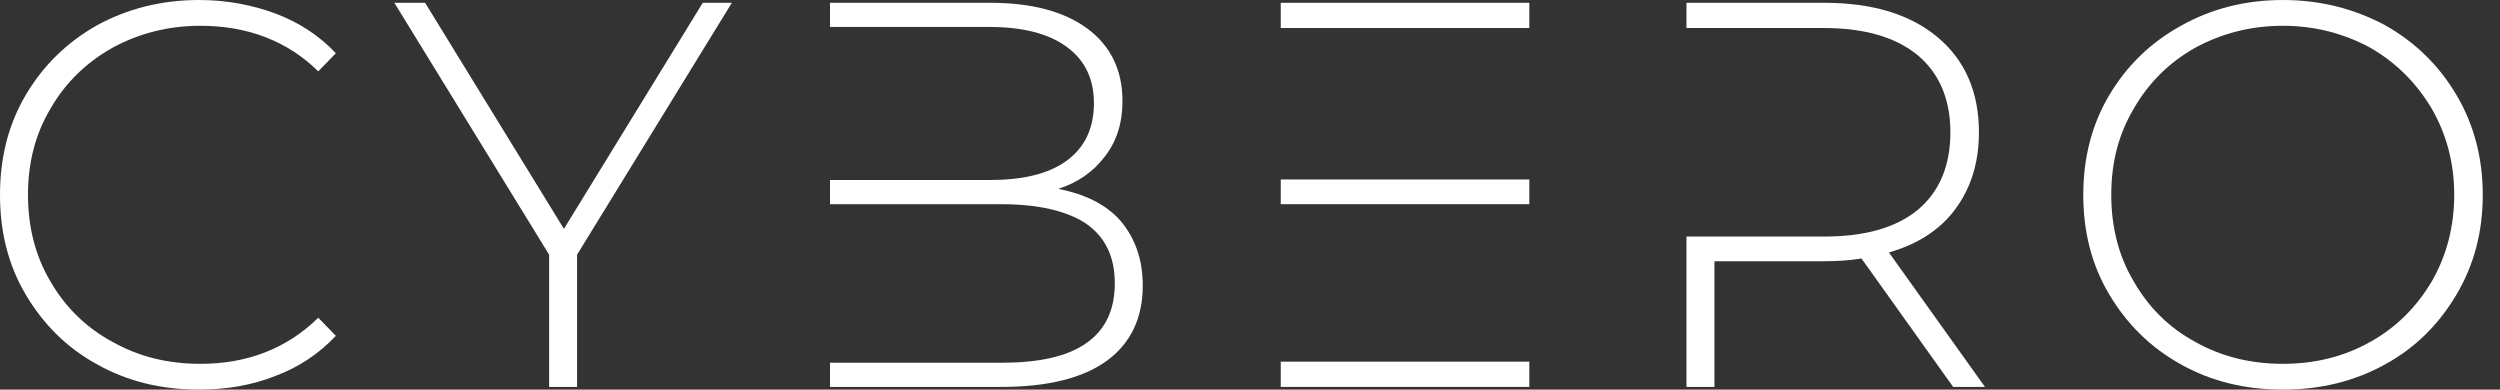
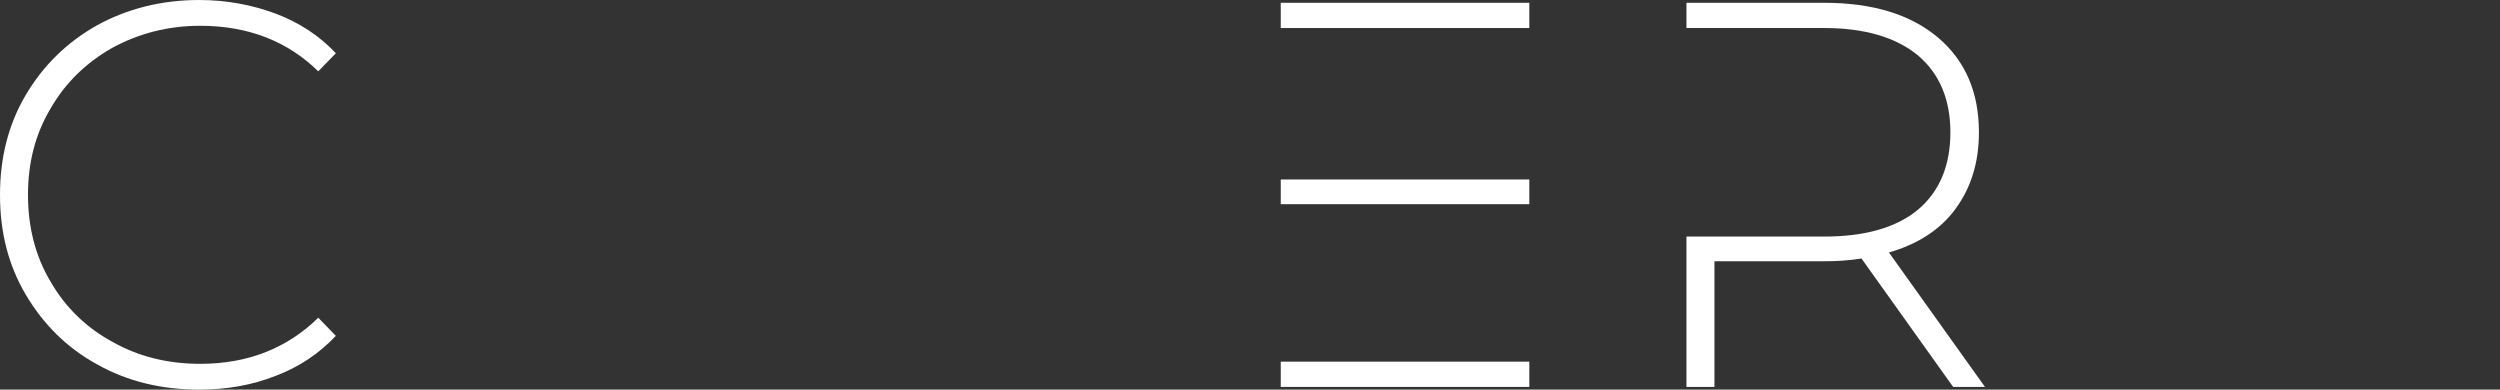
<svg xmlns="http://www.w3.org/2000/svg" width="77" height="12" viewBox="0 0 77 12" fill="none">
  <rect x="0" y="0" width="77" height="12" fill="#333333" stroke="none" />
  <path d="M2.992 11.223C3.921 11.746 4.969 12 6.135 12C6.98 12 7.758 11.865 8.485 11.578C9.211 11.307 9.837 10.884 10.344 10.344L9.803 9.786C8.839 10.732 7.623 11.206 6.169 11.206C5.172 11.206 4.276 10.986 3.465 10.53C2.654 10.09 2.011 9.465 1.555 8.67C1.082 7.876 0.862 6.98 0.862 6C0.862 5.02 1.082 4.141 1.555 3.346C2.011 2.552 2.654 1.927 3.465 1.47C4.276 1.031 5.172 0.794 6.169 0.794C7.639 0.794 8.856 1.268 9.803 2.197L10.344 1.639C9.837 1.099 9.211 0.693 8.501 0.423C7.775 0.152 6.98 0 6.135 0C4.969 0 3.921 0.27 2.992 0.777C2.062 1.301 1.335 2.011 0.794 2.924C0.254 3.837 0 4.868 0 6C0 7.149 0.254 8.163 0.794 9.076C1.335 9.989 2.062 10.716 2.992 11.223Z" fill="white" />
-   <path d="M17.774 7.844L22.541 0.086H21.645L17.369 7.049L13.093 0.086H12.146L16.913 7.844V11.917H17.774V7.844Z" fill="white" />
-   <path d="M34.522 6.813C34.082 6.306 33.44 5.985 32.595 5.816C33.186 5.63 33.676 5.292 34.031 4.818C34.386 4.362 34.572 3.804 34.572 3.111C34.572 2.148 34.2 1.404 33.49 0.88C32.781 0.356 31.783 0.086 30.499 0.086H25.564V0.83H30.465C31.496 0.83 32.291 1.032 32.848 1.438C33.406 1.844 33.693 2.418 33.693 3.179C33.693 3.956 33.406 4.548 32.848 4.954C32.291 5.359 31.496 5.545 30.465 5.545H25.564V6.289H30.837C31.969 6.289 32.848 6.492 33.44 6.88C34.031 7.286 34.336 7.894 34.336 8.723C34.336 9.568 34.031 10.176 33.44 10.582C32.848 10.987 31.986 11.173 30.837 11.173H25.564V11.917H30.837C32.274 11.917 33.355 11.646 34.099 11.106C34.826 10.565 35.197 9.804 35.197 8.79C35.197 7.996 34.961 7.337 34.522 6.813Z" fill="white" />
  <path d="M47.103 5.528H39.447V6.289H47.103V5.528ZM47.103 0.086H39.447V0.863H47.103V0.086ZM39.447 11.139V11.917H47.103V11.139H39.447Z" fill="white" />
  <path d="M58.179 7.776C59.058 7.523 59.751 7.083 60.224 6.441C60.698 5.799 60.951 5.021 60.951 4.075C60.951 2.841 60.529 1.861 59.684 1.151C58.839 0.441 57.672 0.086 56.185 0.086H51.943V0.863H56.185C57.436 0.863 58.399 1.151 59.075 1.708C59.734 2.266 60.072 3.061 60.072 4.075C60.072 5.106 59.734 5.9 59.075 6.458C58.399 7.016 57.436 7.286 56.185 7.286H51.943V11.917H52.805V8.046H56.185C56.523 8.046 56.912 8.03 57.334 7.962L60.157 11.917H61.137L58.179 7.776Z" fill="white" />
-   <path d="M67.173 11.223C68.103 11.746 69.151 12 70.317 12C71.466 12 72.514 11.746 73.461 11.223C74.39 10.716 75.117 9.989 75.658 9.076C76.199 8.163 76.469 7.149 76.469 6C76.469 4.868 76.199 3.837 75.658 2.924C75.117 2.011 74.39 1.301 73.461 0.777C72.514 0.27 71.466 0 70.317 0C69.151 0 68.103 0.27 67.173 0.794C66.227 1.318 65.5 2.028 64.959 2.941C64.418 3.854 64.165 4.885 64.165 6C64.165 7.132 64.418 8.146 64.959 9.059C65.5 9.972 66.227 10.699 67.173 11.223ZM73.004 10.53C72.193 10.986 71.297 11.206 70.317 11.206C69.32 11.206 68.424 10.986 67.613 10.53C66.802 10.09 66.176 9.465 65.72 8.67C65.247 7.876 65.027 6.98 65.027 6C65.027 5.02 65.247 4.141 65.72 3.346C66.176 2.552 66.802 1.927 67.613 1.47C68.424 1.031 69.32 0.794 70.317 0.794C71.297 0.794 72.193 1.031 73.004 1.47C73.799 1.927 74.424 2.552 74.897 3.346C75.354 4.141 75.59 5.02 75.59 6C75.59 6.98 75.354 7.876 74.897 8.67C74.424 9.465 73.799 10.09 73.004 10.53Z" fill="white" />
</svg>